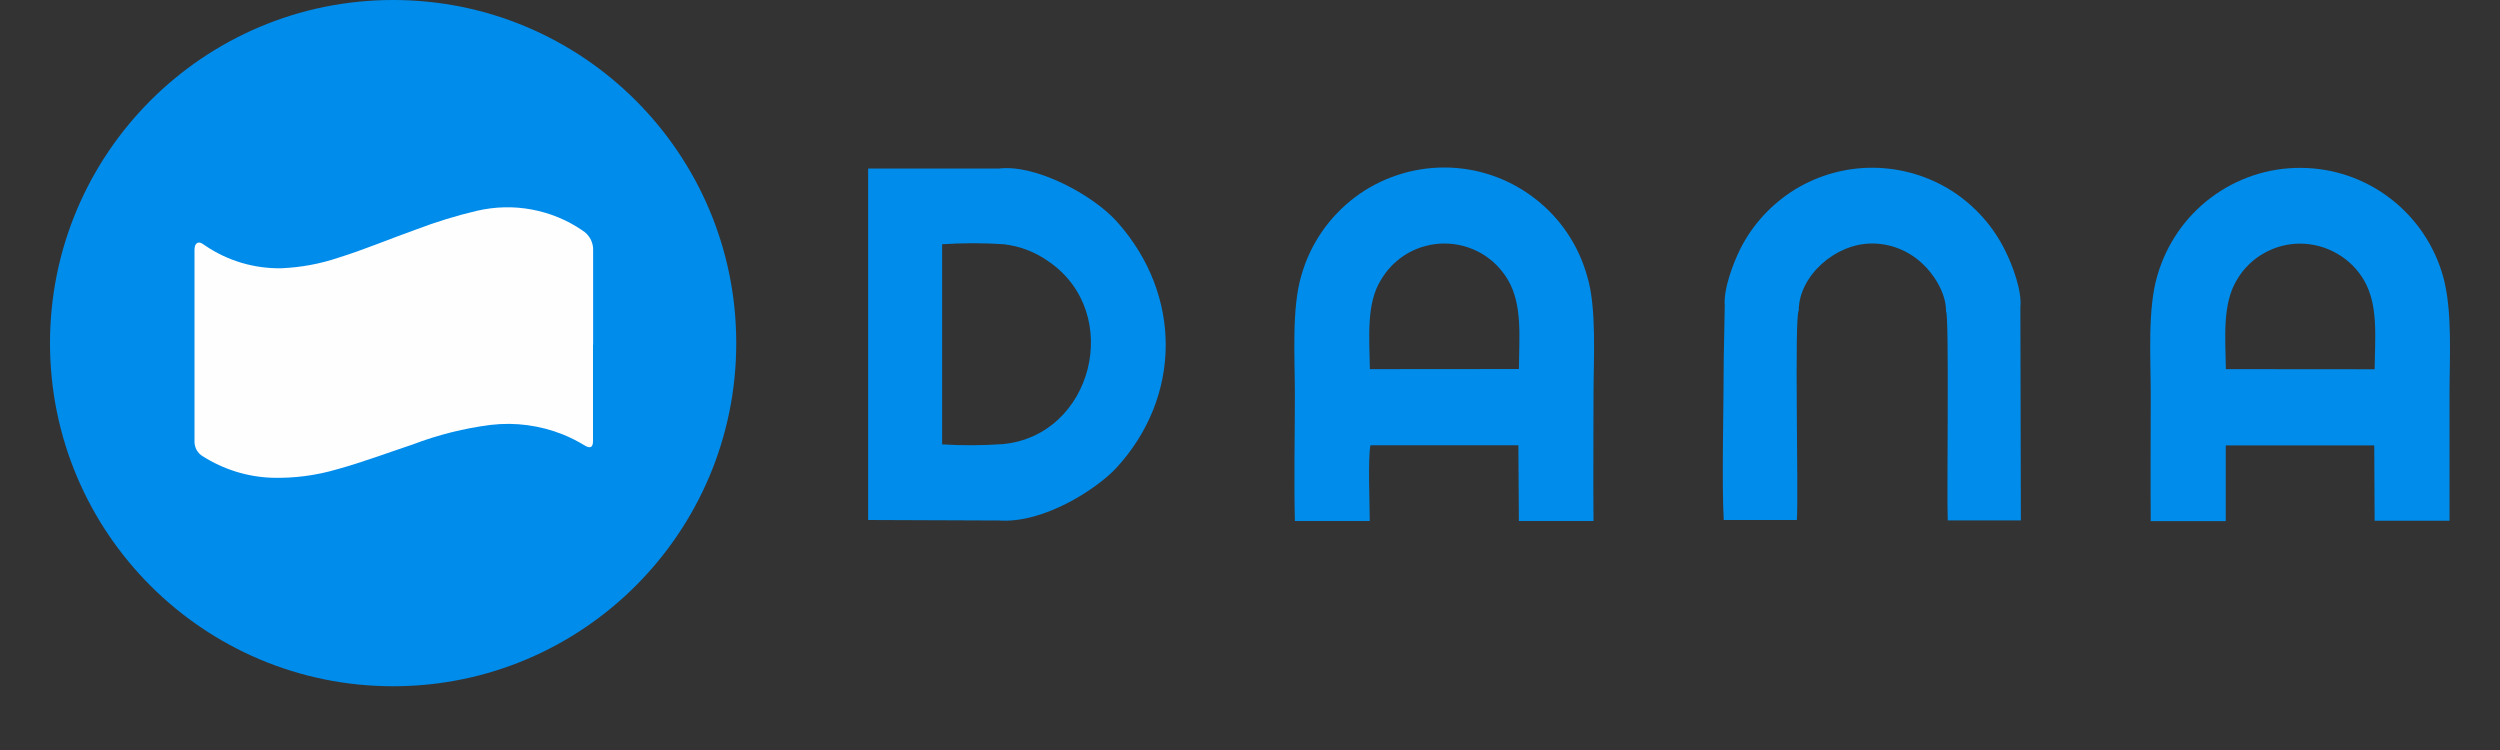
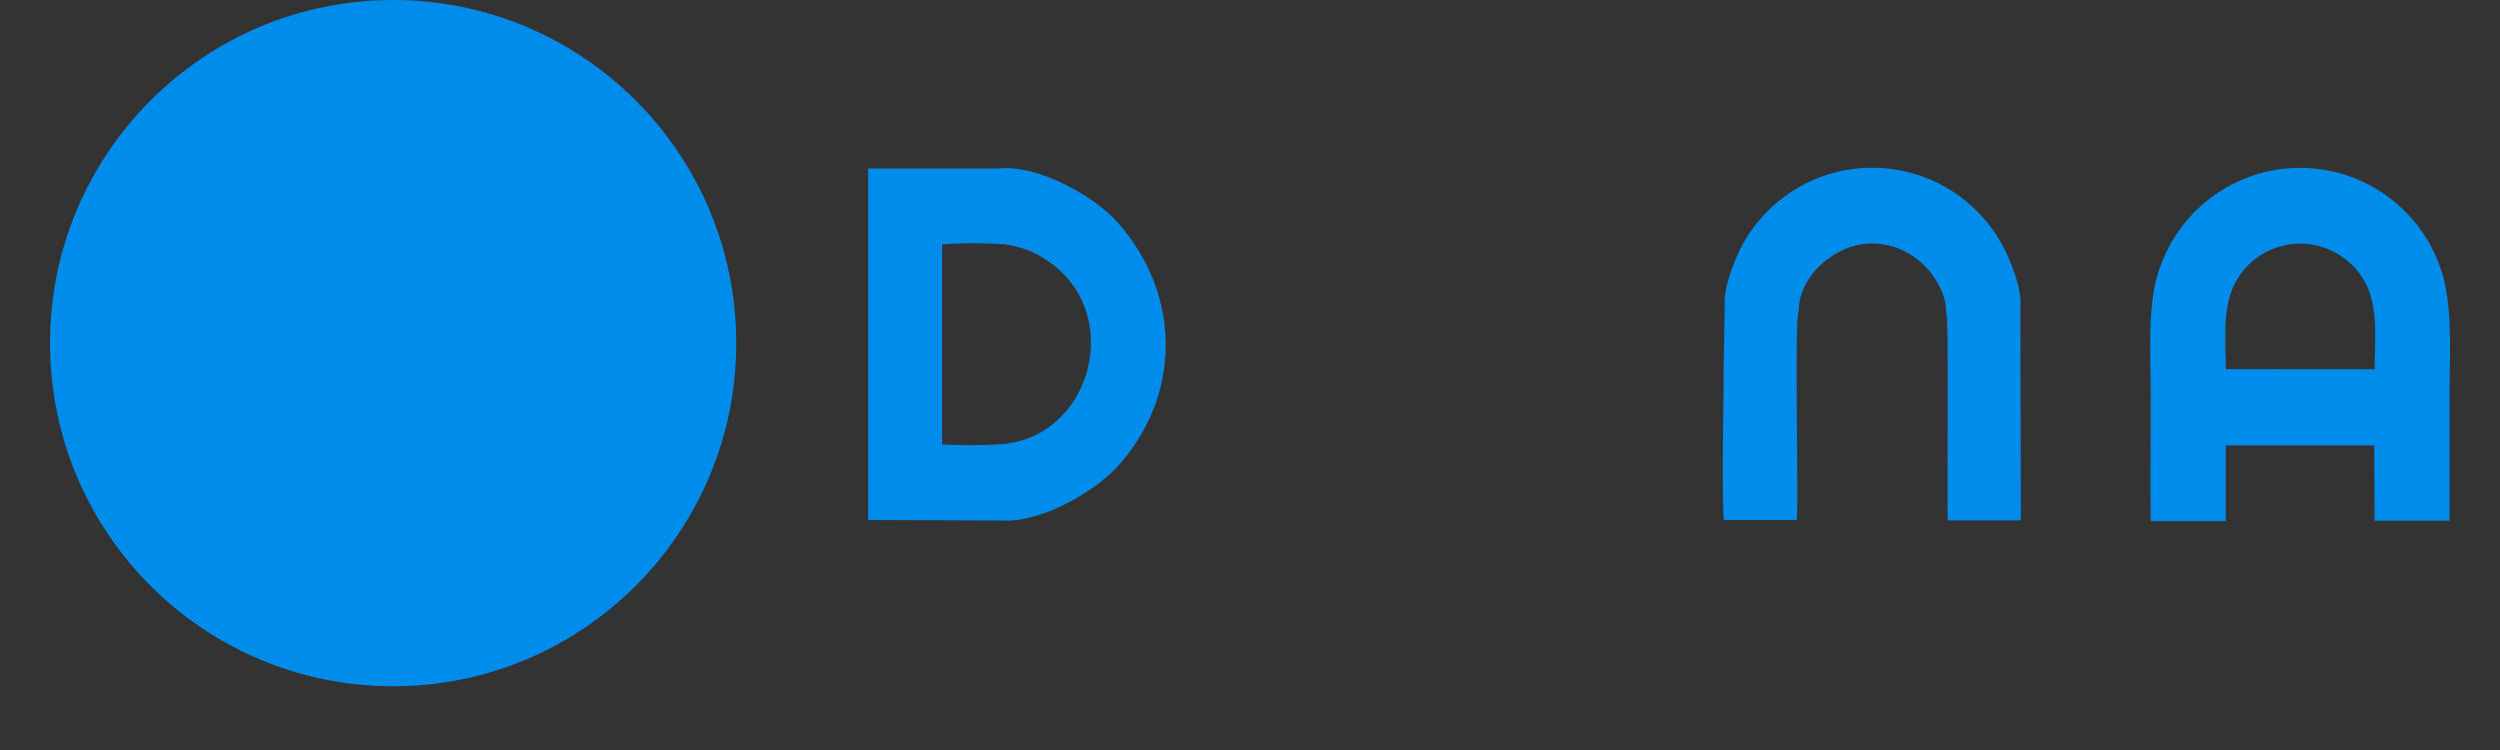
<svg xmlns="http://www.w3.org/2000/svg" width="20" height="6" viewBox="0 0 20 6" fill="none">
  <rect x="0" y="0" width="20" height="6" fill="#333333" stroke="none" />
  <path fill-rule="evenodd" clip-rule="evenodd" d="M7.989 4.164C8.354 4.19 8.779 3.906 8.929 3.745C9.45 3.181 9.463 2.366 8.938 1.776C8.743 1.557 8.285 1.314 7.995 1.348H6.945V4.16L7.992 4.164H7.989ZM7.537 3.555V1.954C7.701 1.943 7.866 1.943 8.031 1.954C8.16 1.969 8.283 2.016 8.389 2.092C8.992 2.505 8.741 3.487 8.02 3.553C7.859 3.564 7.698 3.565 7.537 3.555Z" fill="#008CEB" />
  <path fill-rule="evenodd" clip-rule="evenodd" d="M17.208 4.169H17.806V3.563H18.994L18.997 4.166H19.596V3.167C19.596 2.865 19.621 2.489 19.546 2.216C19.477 1.966 19.329 1.746 19.123 1.588C18.918 1.43 18.666 1.344 18.407 1.343C18.148 1.341 17.896 1.425 17.689 1.58C17.481 1.736 17.331 1.955 17.259 2.204C17.179 2.473 17.206 2.86 17.206 3.159C17.206 3.496 17.203 3.836 17.206 4.174L17.208 4.169ZM17.807 2.953C17.803 2.702 17.777 2.433 17.895 2.239C17.947 2.15 18.021 2.076 18.111 2.026C18.2 1.975 18.302 1.948 18.405 1.949C18.507 1.95 18.608 1.977 18.697 2.029C18.786 2.08 18.86 2.153 18.912 2.242C19.028 2.443 19 2.694 18.997 2.954L17.807 2.953Z" fill="#008CEB" />
-   <path fill-rule="evenodd" clip-rule="evenodd" d="M10.361 4.168H10.958C10.958 4.042 10.942 3.654 10.964 3.562H12.147L12.151 4.168H12.748C12.745 3.832 12.748 3.497 12.748 3.163C12.748 2.876 12.775 2.466 12.698 2.212C12.629 1.962 12.481 1.742 12.275 1.585C12.069 1.427 11.818 1.341 11.559 1.34C11.3 1.339 11.048 1.422 10.841 1.577C10.634 1.733 10.483 1.951 10.412 2.2C10.332 2.461 10.359 2.861 10.359 3.152C10.359 3.488 10.351 3.832 10.359 4.167L10.361 4.168ZM10.959 2.953C10.955 2.702 10.929 2.429 11.047 2.24C11.099 2.151 11.173 2.077 11.262 2.026C11.351 1.975 11.453 1.948 11.555 1.948C11.658 1.948 11.759 1.975 11.849 2.026C11.938 2.077 12.012 2.151 12.064 2.24C12.181 2.441 12.153 2.696 12.151 2.952L10.959 2.953Z" fill="#008CEB" />
  <path fill-rule="evenodd" clip-rule="evenodd" d="M13.798 2.446L13.79 2.865C13.79 3.217 13.773 3.874 13.79 4.16H14.375C14.389 3.959 14.354 2.531 14.39 2.485C14.39 2.208 14.681 1.949 14.973 1.948C15.125 1.947 15.271 2.006 15.381 2.111C15.456 2.179 15.57 2.334 15.568 2.49C15.595 2.506 15.573 3.998 15.582 4.163H16.167L16.163 2.457C16.177 2.323 16.097 2.117 16.045 2.012C15.949 1.813 15.799 1.645 15.613 1.526C15.426 1.408 15.21 1.344 14.988 1.342C14.767 1.34 14.55 1.4 14.361 1.515C14.173 1.631 14.02 1.796 13.921 1.994C13.87 2.097 13.786 2.309 13.798 2.446Z" fill="#008CEB" />
  <path d="M3.145 5.49C4.661 5.49 5.89 4.261 5.89 2.745C5.89 1.229 4.661 0 3.145 0C1.629 0 0.4 1.229 0.4 2.745C0.4 4.261 1.629 5.49 3.145 5.49Z" fill="#008CEB" />
-   <path d="M4.744 2.756V3.529C4.744 3.579 4.722 3.59 4.68 3.565C4.624 3.531 4.565 3.501 4.504 3.476C4.321 3.403 4.123 3.376 3.927 3.399C3.713 3.426 3.503 3.479 3.301 3.556C3.1 3.623 2.903 3.697 2.698 3.754C2.528 3.804 2.352 3.827 2.174 3.822C1.978 3.815 1.787 3.755 1.622 3.65C1.601 3.638 1.584 3.62 1.572 3.598C1.561 3.577 1.555 3.553 1.556 3.528C1.556 3.022 1.556 2.516 1.556 2.01C1.556 1.986 1.556 1.957 1.578 1.944C1.6 1.932 1.623 1.952 1.642 1.965C1.822 2.087 2.035 2.15 2.252 2.146C2.408 2.139 2.562 2.111 2.709 2.061C2.918 1.996 3.12 1.91 3.326 1.837C3.486 1.776 3.65 1.725 3.817 1.686C3.96 1.653 4.109 1.649 4.253 1.676C4.398 1.703 4.536 1.759 4.657 1.842C4.685 1.859 4.708 1.883 4.724 1.912C4.739 1.941 4.747 1.973 4.745 2.006C4.745 2.257 4.745 2.509 4.745 2.76L4.744 2.756Z" fill="#FEFEFE" />
</svg>